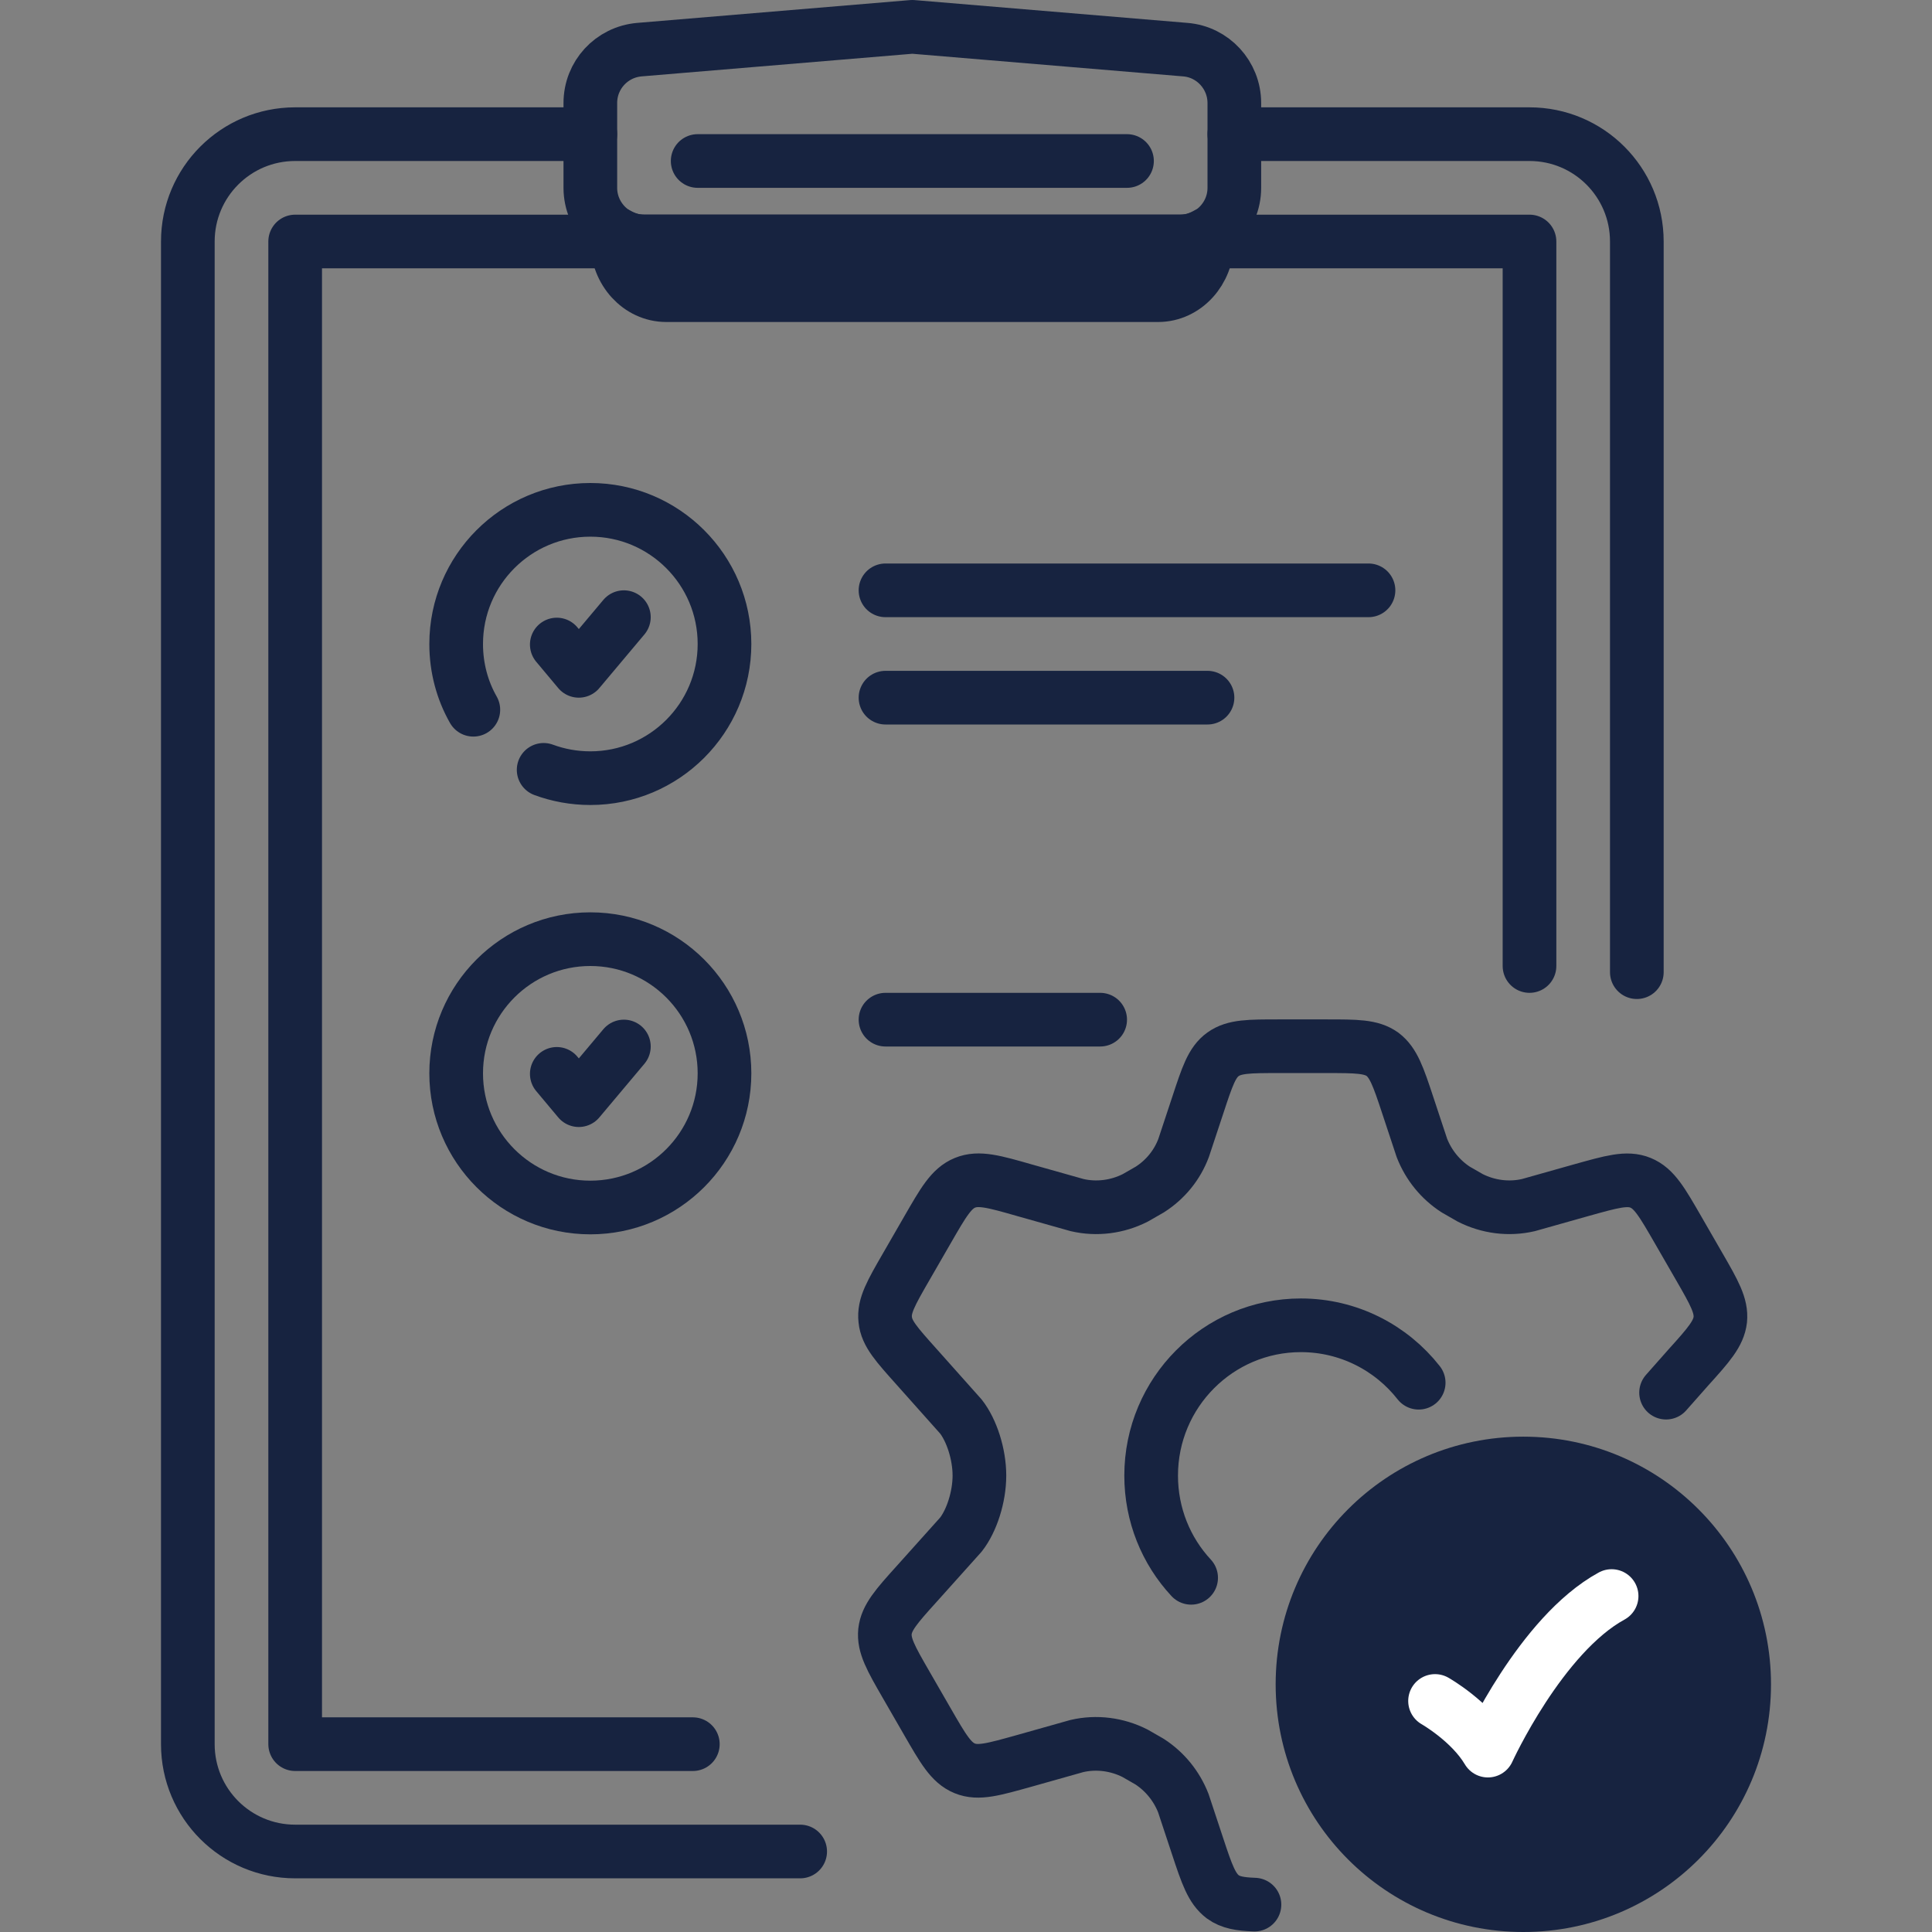
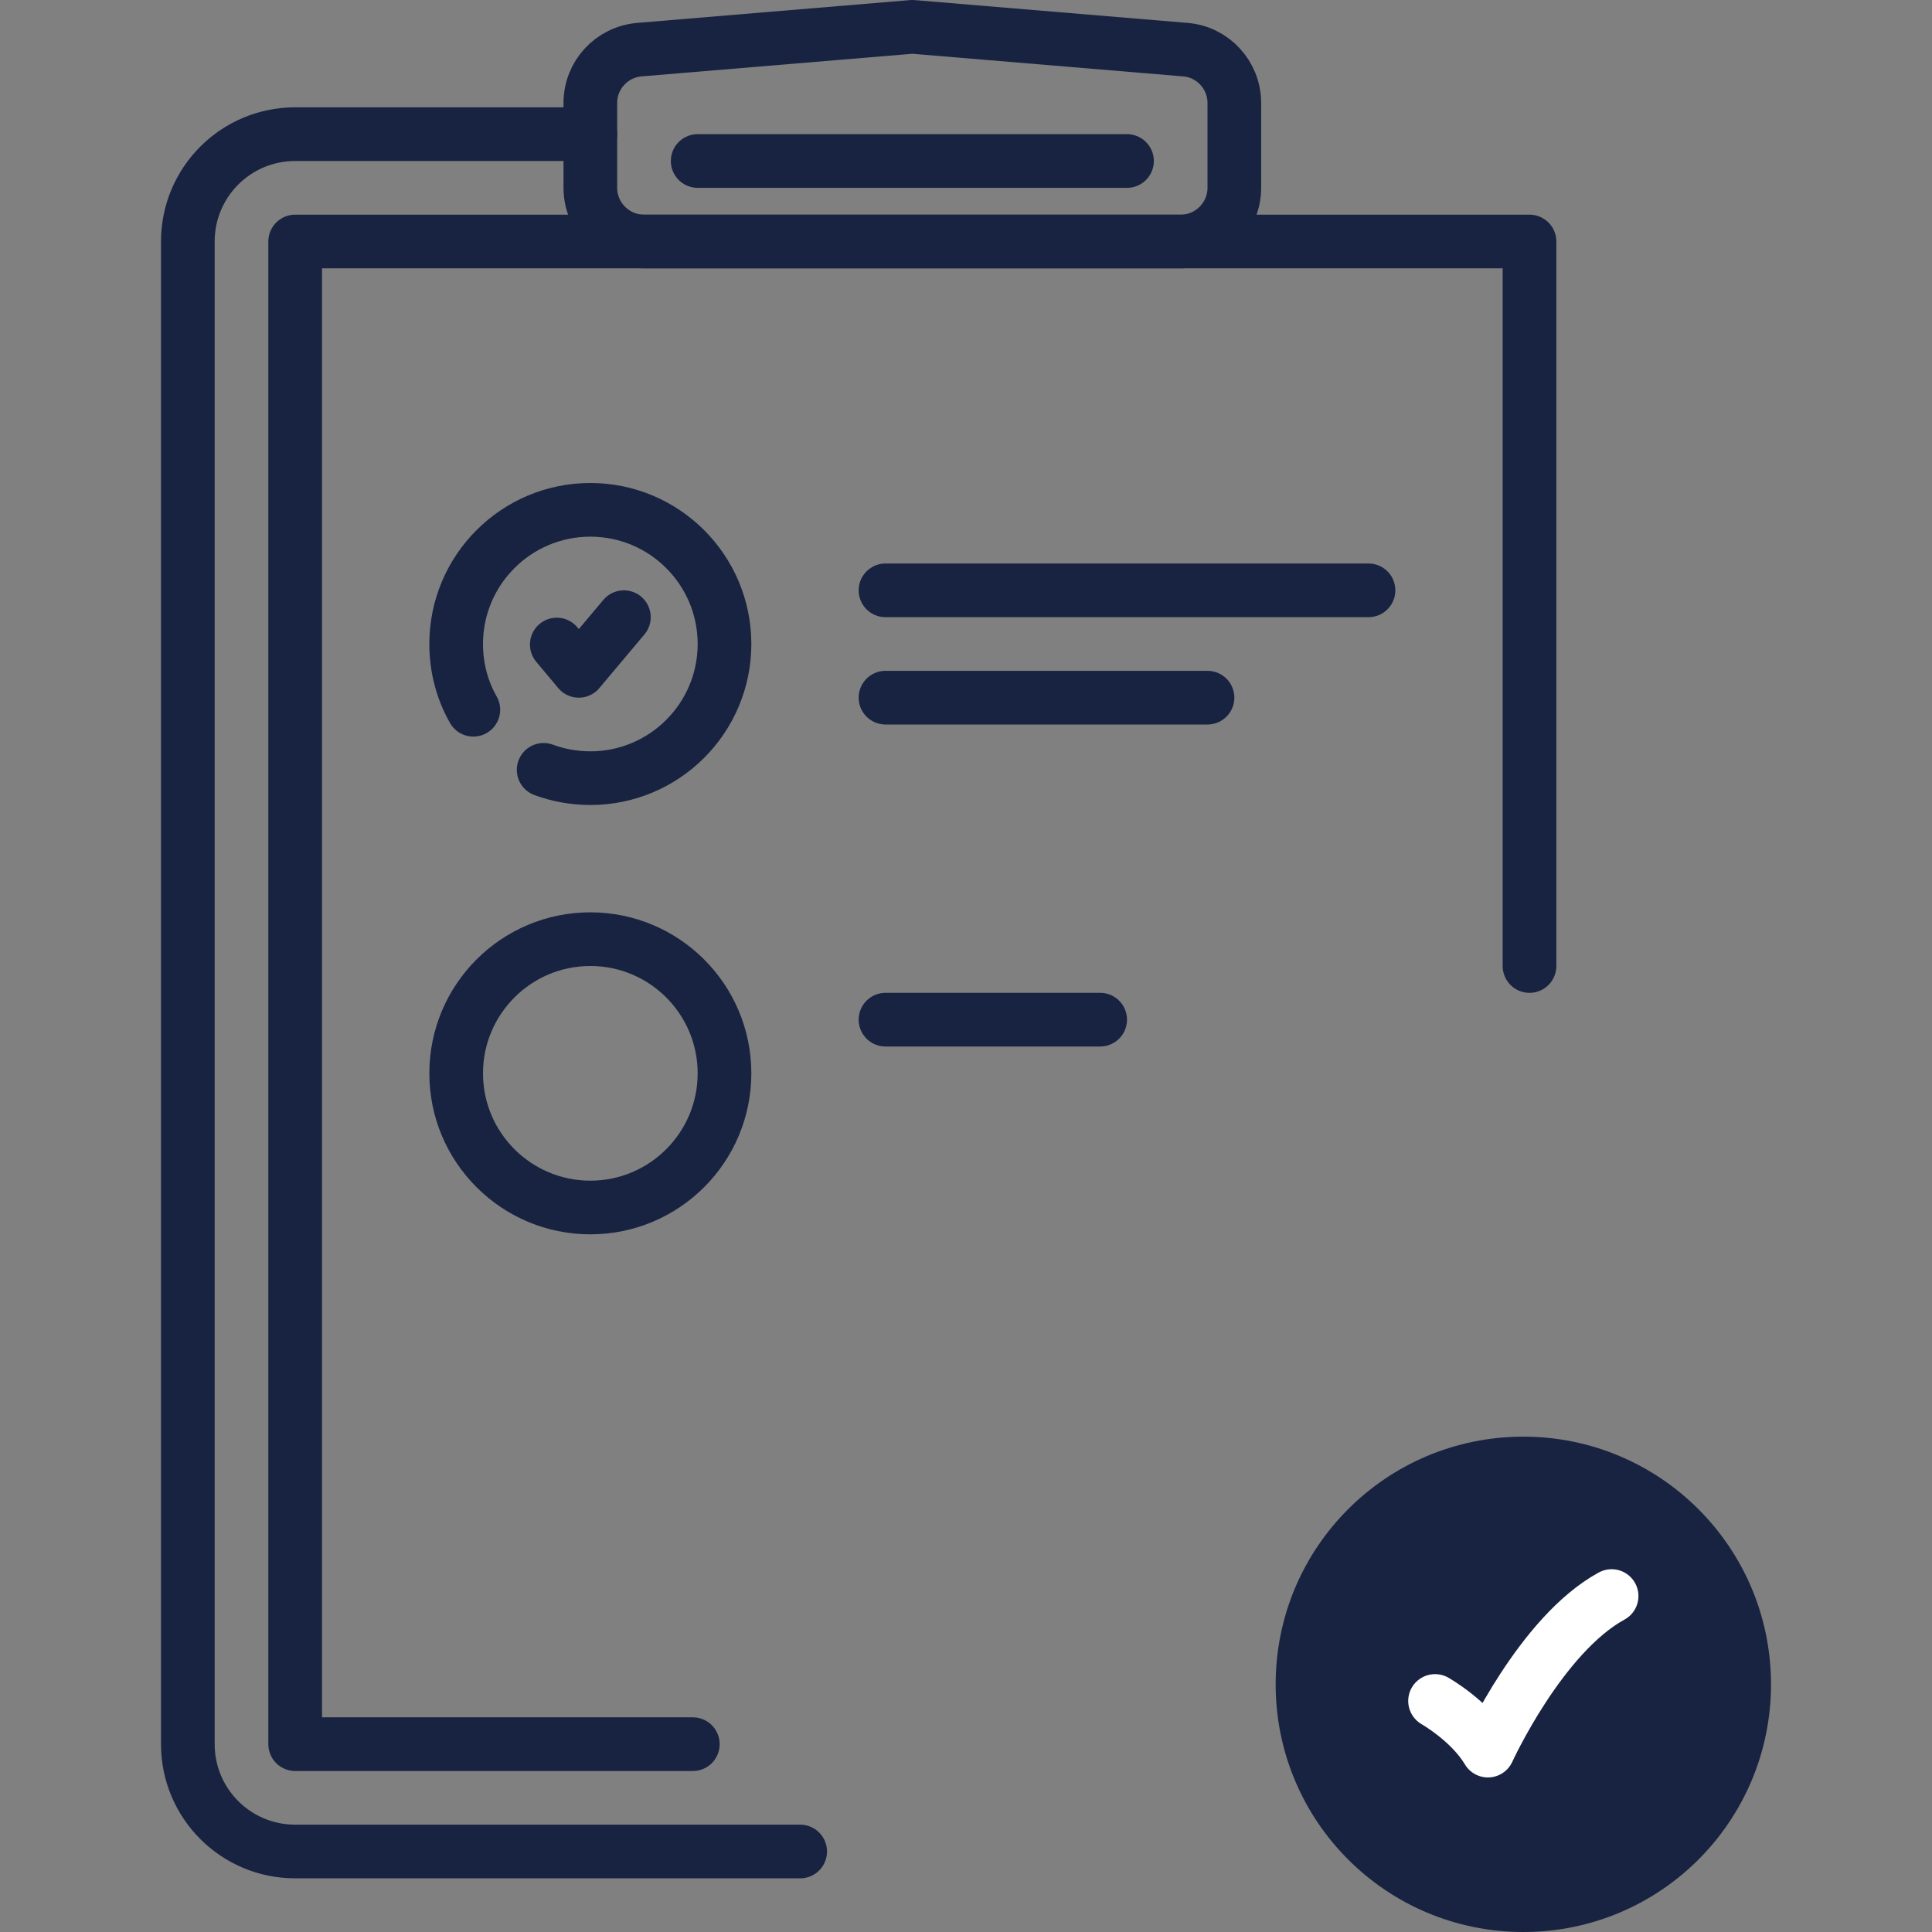
<svg xmlns="http://www.w3.org/2000/svg" width="72" height="72" viewBox="0 0 72 72" fill="none">
  <rect x="0" y="0" width="72" height="72" fill="#808080" stroke="none" />
  <path d="M29.82 69H11C8.79 69 7 67.21 7 65V9C7 6.79 8.79 5 11 5H22" stroke="#172340" stroke-width="2" stroke-linecap="round" stroke-linejoin="round" />
-   <path d="M46 5H57C59.21 5 61 6.79 61 9V36.23" stroke="#172340" stroke-width="2" stroke-linecap="round" stroke-linejoin="round" />
  <path d="M26 6H42" stroke="#172340" stroke-width="2" stroke-linecap="round" stroke-linejoin="round" />
  <path d="M44.17 1.85L34 1L23.83 1.85C22.79 1.94 22 2.8 22 3.84V7C22 8.1 22.9 9 24 9H44C45.1 9 46 8.1 46 7V3.84C46 2.8 45.2 1.93 44.17 1.85Z" stroke="#172340" stroke-width="2" stroke-linecap="round" stroke-linejoin="round" />
-   <path d="M44 9H24C23.63 9 23.3 8.89 23 8.72V9C23 10.1 23.82 11 24.83 11H43.16C44.17 11 44.99 10.1 44.99 9V8.72C44.69 8.89 44.36 9 43.99 9H44Z" stroke="#172340" stroke-width="2" stroke-linecap="round" stroke-linejoin="round" />
  <path d="M25.82 65H11V9H57V36" stroke="#172340" stroke-width="2" stroke-linecap="round" stroke-linejoin="round" />
  <path d="M17.64 26.45C17.23 25.73 17 24.89 17 24C17 21.24 19.24 19 22 19C24.76 19 27 21.24 27 24C27 26.76 24.76 29 22 29C21.39 29 20.8 28.89 20.26 28.69" stroke="#172340" stroke-width="2" stroke-linecap="round" stroke-linejoin="round" />
  <path d="M20.75 24.02L21.57 25L23.25 23" stroke="#172340" stroke-width="2" stroke-linecap="round" stroke-linejoin="round" />
  <path d="M22 45C24.76 45 27 42.76 27 40C27 37.24 24.76 35 22 35C19.24 35 17 37.24 17 40C17 42.76 19.24 45 22 45Z" stroke="#172340" stroke-width="2" stroke-linecap="round" stroke-linejoin="round" />
-   <path d="M20.75 40.02L21.57 41L23.25 39" stroke="#172340" stroke-width="2" stroke-linecap="round" stroke-linejoin="round" />
  <path d="M33 22H51" stroke="#172340" stroke-width="2" stroke-linecap="round" stroke-linejoin="round" />
  <path d="M33 26H45" stroke="#172340" stroke-width="2" stroke-linecap="round" stroke-linejoin="round" />
  <path d="M33 38H41" stroke="#172340" stroke-width="2" stroke-linecap="round" stroke-linejoin="round" />
-   <path d="M62.09 51.9L62.93 50.95C63.68 50.12 64.05 49.7 64.11 49.18C64.16 48.66 63.89 48.18 63.33 47.21L62.54 45.84C61.94 44.8 61.65 44.29 61.14 44.08C60.63 43.87 60.06 44.04 58.91 44.36L56.96 44.91C56.23 45.08 55.46 44.98 54.79 44.64L54.25 44.33C53.68 43.96 53.24 43.42 52.99 42.78L52.46 41.18C52.11 40.12 51.93 39.6 51.52 39.29C51.1 38.99 50.55 38.99 49.44 38.99H47.66C46.55 38.99 46 38.99 45.58 39.29C45.16 39.59 44.99 40.12 44.64 41.18L44.11 42.78C43.87 43.42 43.43 43.96 42.85 44.33L42.31 44.64C41.64 44.98 40.87 45.08 40.14 44.91L38.19 44.36C37.04 44.03 36.47 43.87 35.96 44.08C35.45 44.29 35.16 44.8 34.56 45.84L33.77 47.21C33.21 48.18 32.93 48.67 32.99 49.18C33.04 49.7 33.42 50.11 34.17 50.95L35.81 52.79C36.21 53.3 36.5 54.19 36.5 54.99C36.5 55.79 36.21 56.68 35.81 57.19L34.16 59.03C33.41 59.86 33.04 60.28 32.98 60.8C32.93 61.32 33.2 61.8 33.76 62.77L34.55 64.14C35.15 65.18 35.44 65.69 35.95 65.9C36.46 66.11 37.03 65.94 38.18 65.62L40.13 65.07C40.86 64.9 41.63 65 42.3 65.34L42.84 65.65C43.41 66.02 43.85 66.56 44.1 67.2L44.63 68.8C44.98 69.86 45.16 70.38 45.57 70.69C45.86 70.9 46.21 70.96 46.75 70.98" stroke="#172340" stroke-width="2" stroke-linecap="round" stroke-linejoin="round" />
-   <path d="M44.39 58.8C43.46 57.8 42.9 56.46 42.9 54.99C42.9 51.9 45.4 49.39 48.48 49.39C50.26 49.39 51.85 50.23 52.87 51.53" stroke="#172340" stroke-width="2" stroke-linecap="round" stroke-linejoin="round" />
  <path d="M65 62.77C65 58.23 61.32 54.54 56.77 54.54C52.22 54.54 48.54 58.22 48.54 62.77C48.54 67.32 52.22 71 56.77 71C61.32 71 65 67.32 65 62.77Z" fill="#172340" stroke="#172340" stroke-width="2" stroke-linecap="round" stroke-linejoin="round" />
  <path d="M53.48 63.39C53.48 63.39 54.8 64.14 55.45 65.24C55.45 65.24 57.42 60.92 60.06 59.48" stroke="white" stroke-width="2" stroke-linecap="round" stroke-linejoin="round" />
</svg>